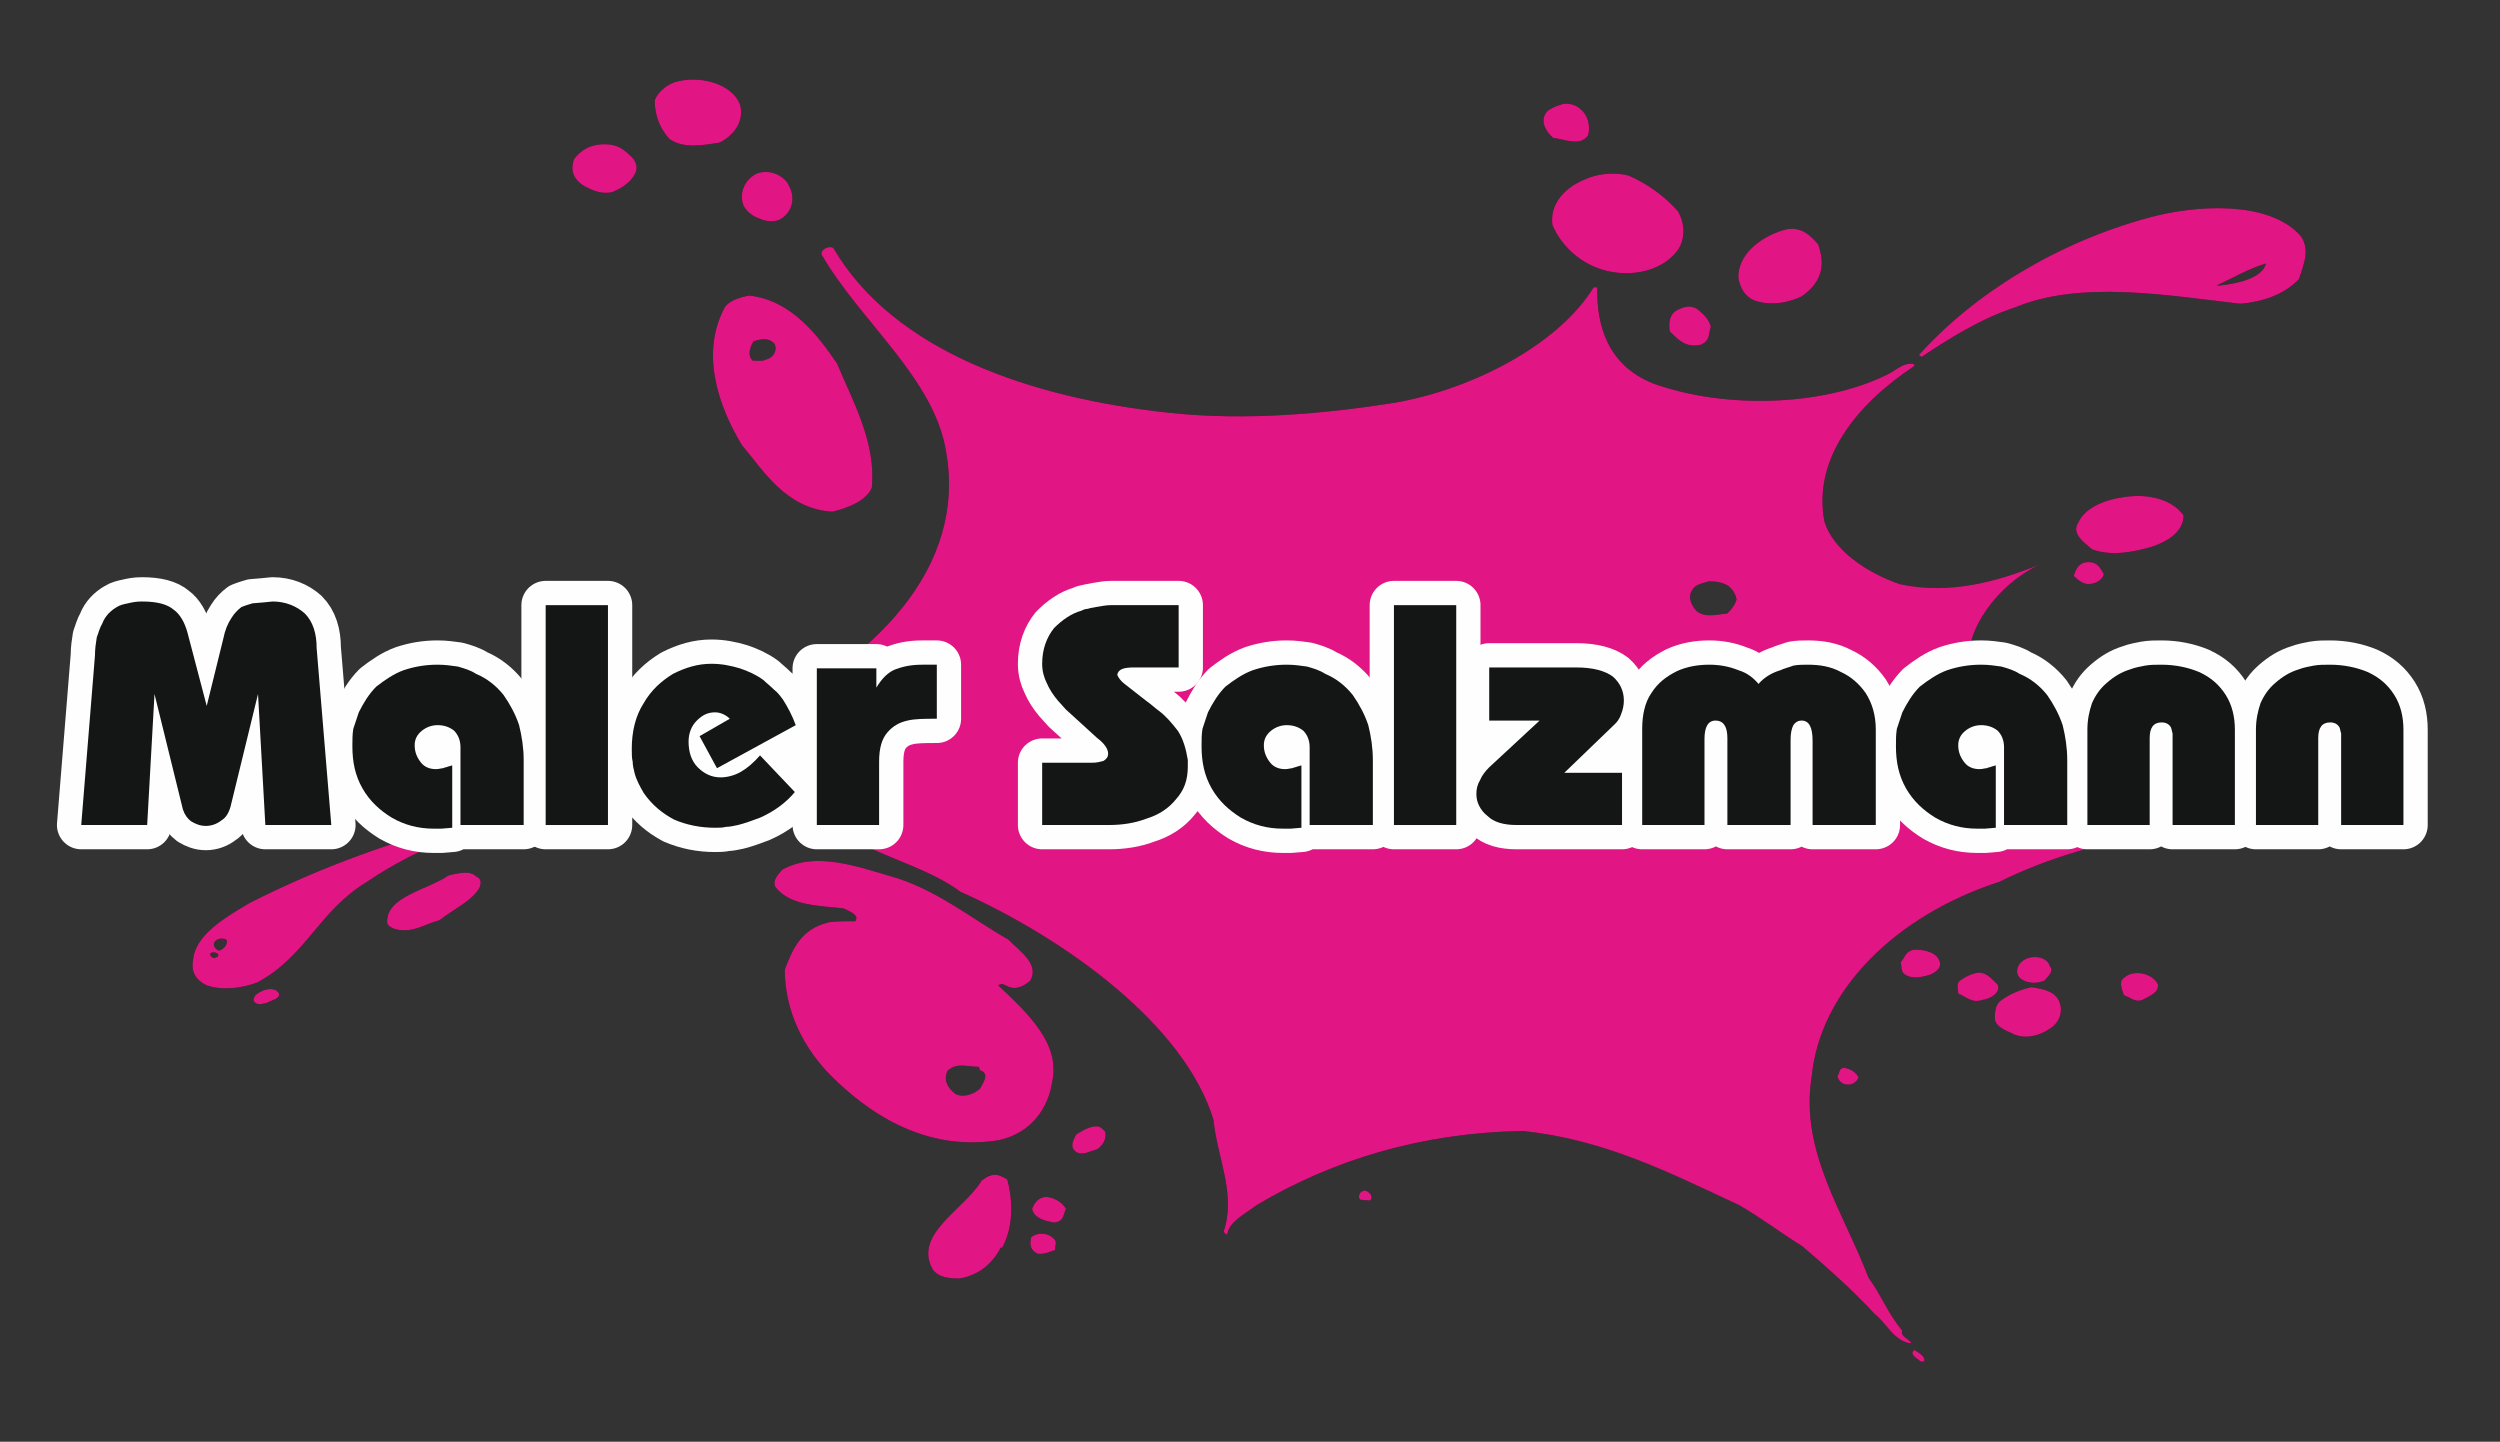
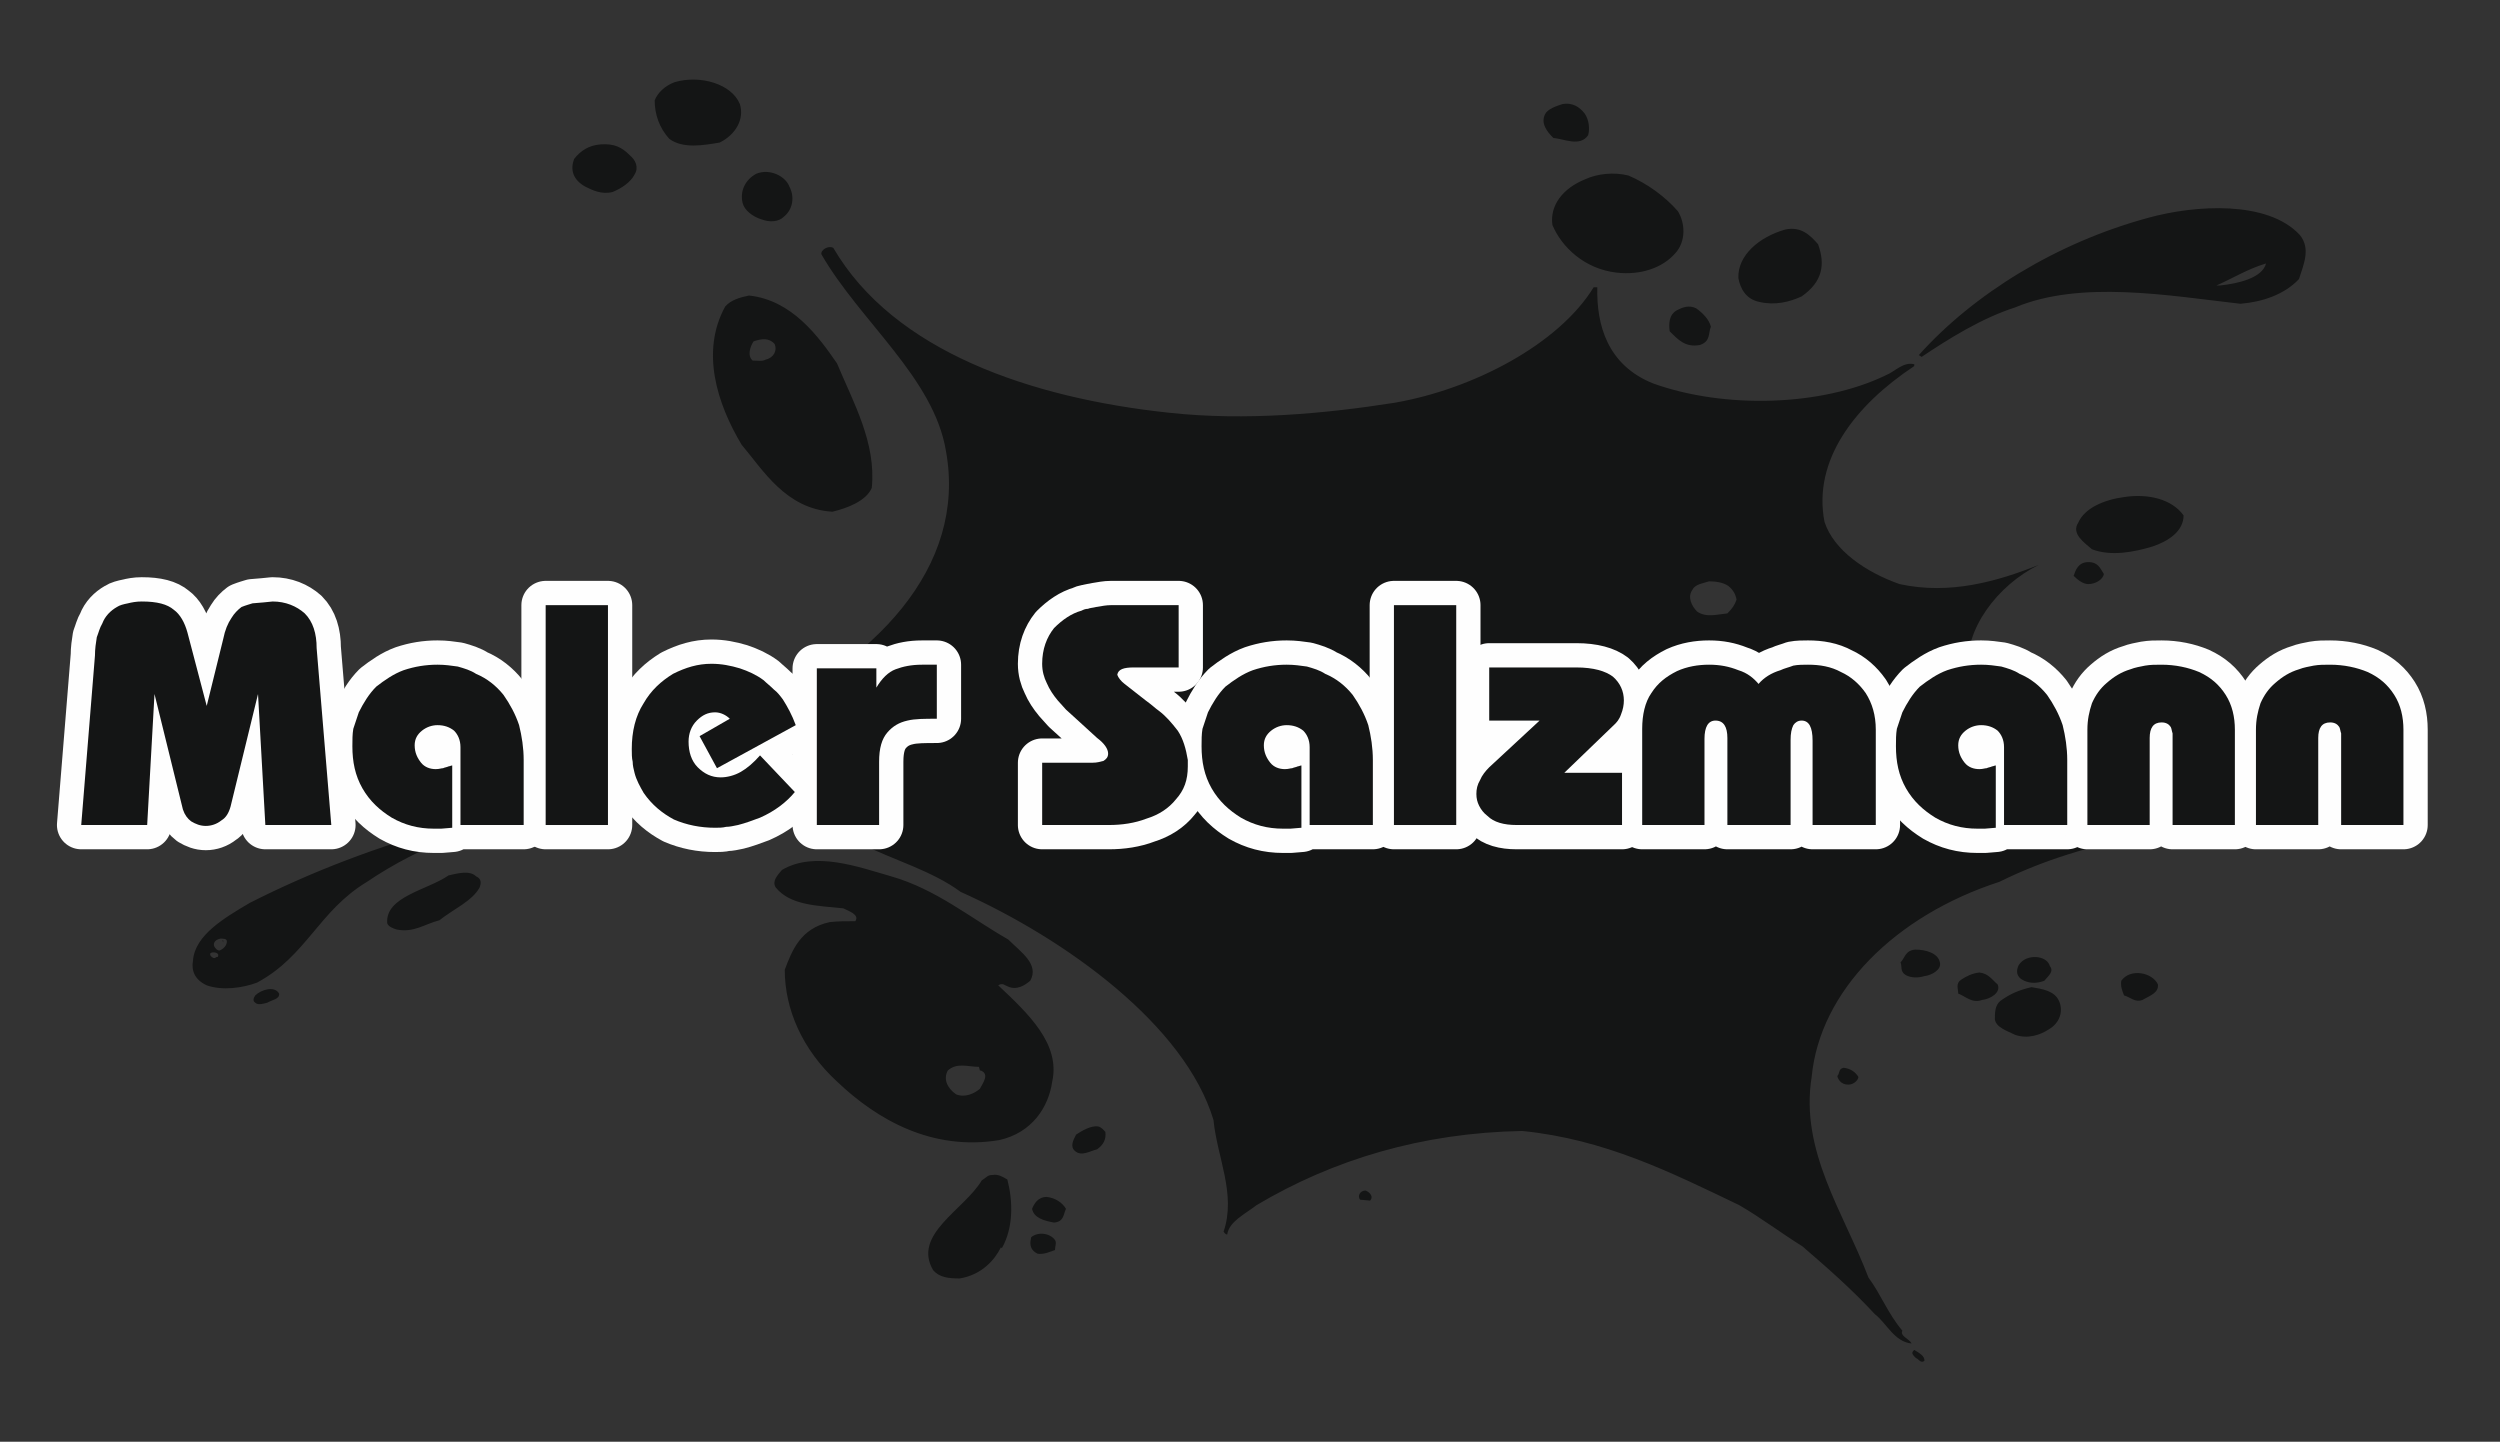
<svg xmlns="http://www.w3.org/2000/svg" xmlns:ns1="http://www.serif.com/" width="100%" height="100%" viewBox="0 0 815 470" version="1.1" xml:space="preserve" style="fill-rule:evenodd;clip-rule:evenodd;stroke-linejoin:round;stroke-miterlimit:2;">
  <rect x="0" y="0" width="815" height="470" fill="#333333" stroke="none" />
  <rect id="Logo-flach" ns1:id="Logo flach" x="0.074" y="0" width="814.331" height="469.881" style="fill:none;" />
  <g id="CorelEMF" ns1:id="CorelEMF">
    <path d="M177.29,262.981c-20.009,5.674 -40.018,12.543 -57.637,24.488c-15.828,9.556 -19.71,24.189 -35.836,32.85c-4.779,1.792 -11.348,2.688 -16.425,0.896c-3.883,-1.792 -5.077,-4.778 -4.48,-8.063c0.597,-8.362 10.452,-14.036 18.516,-18.814c20.605,-10.453 42.107,-18.516 64.804,-24.787c10.153,-2.389 20.605,-4.778 31.058,-6.57Zm339.25,-226.067c1.493,2.09 1.791,5.077 1.194,7.167c-2.688,3.882 -7.764,1.195 -11.348,0.896c-2.09,-2.091 -4.181,-4.778 -2.688,-7.765c0.896,-1.791 3.883,-2.687 5.674,-3.285c3.584,-0.597 5.674,1.195 7.168,2.987Zm232.338,232.04l0,0.298c-34.044,-1.194 -68.686,4.181 -97.056,18.217c-34.045,11.05 -58.533,35.538 -61.221,63.609c-3.882,24.19 10.453,44.198 18.516,65.402c4.181,5.674 6.271,11.646 11.049,17.32c-0.896,1.792 2.389,2.688 2.987,4.181c-5.674,-0.597 -8.064,-6.57 -11.946,-9.556c-7.466,-8.063 -14.932,-14.633 -23.592,-22.099c-7.167,-4.48 -13.439,-9.258 -20.606,-13.439c-22.398,-10.751 -43.899,-21.501 -70.777,-24.189c-32.551,0.597 -61.518,9.258 -86.604,24.189c-3.882,2.987 -8.959,5.376 -9.556,9.557c-0.597,-0 -0.896,-0.598 -1.195,-0.896c4.181,-12.244 -2.09,-24.19 -3.285,-36.434c-9.257,-30.759 -47.781,-58.831 -82.423,-74.36c-9.258,-6.869 -22.099,-10.452 -32.85,-15.828c-32.253,-12.841 -53.157,-18.515 -89.889,-13.438l-8.661,-1.792c30.461,-9.556 33.149,-10.751 61.818,-25.086c41.51,-18.515 71.672,-49.573 64.804,-87.5c-3.883,-23.891 -28.072,-42.406 -40.615,-64.206c-0.298,-1.494 2.389,-2.987 3.882,-2.091c19.71,33.746 64.506,48.976 109.6,53.755c24.786,2.687 50.768,0.298 73.464,-3.285c25.683,-4.48 53.456,-19.113 64.804,-37.629l1.195,0c-0.299,12.245 3.285,25.385 18.216,31.357c23.294,8.362 54.949,7.466 75.854,-2.687c2.986,-1.195 5.674,-4.48 9.257,-3.584l0,0.597c-19.411,12.841 -33.148,30.76 -29.266,50.768c2.987,9.258 13.439,16.425 24.488,20.307c16.425,3.584 31.954,-0.895 45.393,-6.271c-13.439,6.57 -24.488,21.203 -22.995,34.343c13.439,23.592 48.08,28.669 74.062,39.719c11.348,3.285 22.397,6.868 33.148,10.751Zm-507.68,-235.027c1.493,4.779 -1.195,9.855 -6.57,12.543c-5.376,0.896 -11.946,2.091 -16.425,-1.194c-3.285,-3.584 -4.778,-8.064 -4.778,-12.543c0.895,-2.389 3.285,-4.778 6.57,-5.973c8.361,-2.389 18.515,0.597 21.203,7.167Zm305.803,34.941c2.389,3.882 2.687,9.855 -0.896,13.737c-4.181,4.778 -11.349,7.167 -19.113,6.271c-10.452,-1.194 -17.918,-8.361 -20.905,-15.529c-0.895,-6.271 3.285,-11.945 10.751,-14.932c3.883,-1.791 9.258,-2.389 14.036,-1.194c6.272,2.688 11.946,6.869 16.127,11.647Zm202.773,7.764c3.584,4.48 1.195,9.557 -0.299,14.335c-4.778,5.077 -11.945,7.466 -19.112,8.063c-23.592,-2.688 -51.963,-7.765 -73.465,1.194c-11.049,3.584 -21.501,10.154 -30.46,16.127l-0.896,-0.597c17.918,-20.009 45.094,-36.733 74.957,-44.796c15.231,-4.181 38.823,-5.674 49.275,5.674Zm-544.413,-25.981c1.792,1.493 2.987,3.882 1.494,6.271c-1.195,2.389 -4.181,4.48 -7.168,5.674c-3.583,0.896 -6.57,-0.597 -8.959,-1.791c-4.181,-2.39 -4.778,-5.675 -3.583,-8.96c2.09,-2.687 4.778,-4.479 8.66,-4.778c4.48,-0.298 6.869,0.896 9.556,3.584Zm387.331,28.968c2.389,6.57 1.493,12.244 -5.376,17.022c-3.882,1.792 -8.66,2.986 -13.737,1.792c-4.479,-0.896 -6.271,-4.48 -6.869,-7.765c-0.298,-7.466 6.869,-13.438 15.231,-15.828c5.375,-1.194 8.362,2.091 10.751,4.779Zm146.033,6.271c-1.195,4.778 -9.258,6.57 -14.932,7.167l-1.195,0c5.376,-2.389 10.154,-5.375 16.127,-7.167Zm-481.401,-25.085c1.792,3.285 1.194,7.465 -1.792,9.855c-1.792,1.791 -4.778,1.791 -7.167,0.895c-2.986,-0.895 -5.674,-2.986 -6.271,-5.375c-0.896,-3.584 0.597,-7.466 4.479,-9.556c4.48,-1.792 9.556,0.896 10.751,4.181Zm300.427,45.691c-0.896,2.09 0,4.778 -3.583,5.973c-4.778,0.895 -7.167,-1.792 -9.855,-4.48c-0.299,-2.389 -0.299,-5.375 2.389,-6.869c1.792,-0.896 3.882,-1.791 6.271,-0.597c2.091,1.493 4.181,3.584 4.778,5.973Zm-284.898,11.945c5.375,12.842 12.841,25.982 11.348,40.615c-1.792,4.181 -7.764,6.57 -12.841,7.764c-15.231,-0.896 -22.696,-13.737 -29.565,-21.8c-8.063,-13.439 -13.439,-30.461 -5.376,-45.094c1.792,-2.091 4.779,-2.987 7.765,-3.584c14.036,1.493 22.696,13.439 28.669,22.099Zm-20.307,-6.271c0.896,2.09 -0.299,4.479 -2.987,5.077c-0.895,0.597 -2.687,0.298 -4.18,0.298c-1.792,-1.493 -0.896,-4.479 0.298,-6.271c2.688,-0.896 5.077,-1.195 6.869,0.896Zm459.301,55.845c0,5.077 -4.778,8.362 -10.153,10.153c-5.973,1.792 -13.439,3.285 -19.71,0.896c-2.389,-2.09 -6.869,-5.077 -4.48,-8.66c2.091,-4.778 8.362,-7.466 14.932,-8.362c7.765,-1.194 15.529,0.597 19.411,5.973Zm-25.981,19.112c-0.299,1.792 -2.688,3.285 -5.077,3.285c-1.792,0 -3.583,-1.493 -4.778,-2.687c0.597,-1.792 1.493,-4.48 4.778,-4.48c3.285,0 3.883,2.091 5.077,3.882Zm-122.441,3.883c1.494,1.194 2.39,2.687 2.688,4.479c-0.597,1.792 -1.493,2.987 -2.986,4.48c-3.285,0.298 -6.869,1.493 -9.855,-0.598c-1.792,-1.791 -3.285,-4.778 -1.493,-7.167c0.896,-1.792 3.583,-2.09 5.375,-2.687c2.091,-0 4.48,0.298 6.271,1.493Zm-234.727,115.273c4.181,4.181 10.153,8.063 7.167,13.439c-1.792,1.493 -4.479,3.285 -7.466,1.791c-0.896,-0.298 -1.194,-0.895 -2.389,-0.597l-0.597,0.299c9.855,9.258 20.307,19.113 17.619,31.357c-1.194,8.361 -6.57,16.723 -17.32,19.112c-21.801,3.584 -39.719,-6.57 -52.859,-19.112c-11.348,-10.453 -17.022,-23.593 -17.022,-36.434c2.389,-6.271 5.077,-13.439 14.633,-15.529c2.688,-0.299 5.375,-0.299 8.362,-0.299c1.493,-2.09 -2.091,-3.285 -3.883,-4.181c-8.361,-0.895 -17.32,-0.895 -22.099,-6.868c-1.194,-2.091 0.598,-3.882 2.091,-5.674c10.751,-6.272 25.085,-0.896 35.538,2.09c14.633,4.181 25.682,13.439 38.225,20.606Zm303.712,7.466c0.598,2.389 -2.687,4.181 -5.077,4.479c-2.09,0.598 -4.18,0.598 -5.972,-0.298c-2.091,-1.195 -1.195,-2.987 -1.792,-4.181c1.493,-1.493 1.493,-3.882 4.778,-4.181c3.584,0 7.466,1.195 8.063,4.181Zm35.837,1.194c1.493,1.792 -0.598,3.285 -1.792,4.779c-2.389,0.896 -4.48,0.896 -6.57,-0c-2.688,-1.195 -2.688,-3.285 -1.792,-5.077c2.389,-3.882 9.258,-3.285 10.154,0.298Zm35.239,5.973c0.298,2.688 -2.39,3.584 -5.077,5.077c-2.389,0.896 -3.882,-0.896 -5.973,-1.493c-0.597,-1.493 -1.194,-2.987 -0.896,-4.778c2.987,-4.181 10.154,-2.688 11.946,1.194Zm-52.262,0c1.195,2.688 -2.389,4.778 -5.076,5.077c-3.285,1.195 -5.376,-1.195 -7.765,-2.09c0,-1.494 -0.896,-3.285 0.896,-4.48c1.792,-1.195 3.584,-2.09 5.973,-2.389c2.986,0.299 4.181,2.389 5.972,3.882Zm20.009,5.376c1.493,3.285 0.299,7.167 -3.285,9.257c-2.688,1.792 -6.869,3.285 -11.05,1.792c-2.389,-1.194 -6.271,-2.389 -6.57,-5.077c0,-2.09 0,-4.479 1.792,-5.972c3.285,-2.389 6.272,-3.584 10.154,-4.48c3.583,0.597 7.466,1.195 8.959,4.48Zm-65.401,24.786c-0,0.896 -1.195,2.091 -2.389,2.389c-2.688,0.598 -4.181,-1.194 -4.48,-2.687c0.896,-0.896 0.299,-2.389 2.091,-2.688c2.389,0.299 3.882,1.493 4.778,2.986Zm-286.69,-3.285l0.298,1.195l0.299,-0c2.986,1.194 0.597,4.181 -0.299,5.973c-1.792,1.493 -4.778,2.986 -7.764,1.791c-2.987,-2.09 -4.181,-5.076 -2.688,-7.764c2.986,-2.688 6.57,-1.195 10.154,-1.195Zm41.211,21.204c0.299,2.389 -0.597,4.18 -2.687,5.674c-2.39,0.597 -5.077,2.389 -7.168,0.597c-1.792,-1.493 -0.597,-3.584 0.299,-5.376c1.792,-1.194 4.778,-2.986 7.167,-2.687c1.195,0.298 1.792,1.194 2.389,1.792Zm86.306,22.397l-3.285,-0.298c-0.896,-1.195 -0,-2.987 1.792,-2.987c1.493,0.597 2.687,2.091 1.493,3.285Zm-118.26,-6.868c1.792,6.868 2.091,15.529 -1.792,22.397l-0.298,-0.298c-2.091,4.181 -6.272,8.959 -13.439,10.153c-3.583,0 -6.57,-0.298 -8.66,-2.687c-6.869,-11.647 10.153,-19.71 15.827,-29.267c1.494,-0.896 1.792,-1.792 3.584,-1.792c1.792,-0.298 3.285,0.598 4.778,1.494Zm19.113,9.556c-0.896,1.792 -0.597,4.181 -3.882,4.479c-3.285,-0.597 -6.57,-1.493 -7.168,-4.479c0.598,-1.493 1.792,-3.882 4.779,-3.882c2.687,0.298 5.076,1.791 6.271,3.882Zm-3.584,10.154c0.598,0.895 0,2.09 0,3.285c-1.792,0.597 -3.583,1.493 -5.674,1.194c-2.986,-1.493 -2.389,-3.882 -2.09,-5.375c2.09,-1.792 5.972,-1.494 7.764,0.896Zm283.405,39.419c-1.194,0.896 -1.791,-0.597 -2.687,-0.895c-0.598,-0.598 -1.792,-1.494 -0.896,-2.39l0.298,-0.298c1.494,0.896 3.584,2.09 3.285,3.583Zm-472.142,-157.978c2.09,0.896 1.493,2.688 1.194,3.584c-2.389,4.479 -8.66,7.167 -13.14,10.751c-4.778,1.194 -8.362,4.181 -14.036,2.986c-0.896,-0.299 -2.687,-0.896 -2.986,-2.09c-0.597,-8.661 13.14,-10.751 20.009,-15.529c2.687,-0.598 6.868,-1.792 8.959,0.298Zm-81.229,21.203c-0,1.195 -0.896,2.389 -2.389,2.987c-0.896,-0 -1.494,-0.896 -1.792,-1.494c-0.299,-1.194 0.597,-2.09 2.09,-2.389c0.896,0 2.091,0 2.091,0.896Zm-1.195,0.299l-0.298,-0.597l0.298,-0l0,0.597Zm-1.792,4.778c-0.896,0 -0.597,0.597 -1.493,0.299c-0.597,-0.299 -1.194,-0.896 -0.896,-1.493c0.598,-0.598 3.285,-0.299 2.389,1.194Zm20.009,11.946c0.299,1.791 -2.389,2.09 -3.882,2.986c-1.195,0.299 -2.987,0.896 -3.883,-0c-0.896,-0.597 -0.597,-1.493 0,-2.389c1.792,-1.792 6.272,-3.285 7.765,-0.597Z" style="fill:#141515;" />
-     <path d="M177.29,262.981c-20.009,5.674 -40.018,12.543 -57.637,24.488c-15.828,9.556 -19.71,24.189 -35.836,32.85c-4.779,1.792 -11.348,2.688 -16.425,0.896c-3.883,-1.792 -5.077,-4.778 -4.48,-8.063c0.597,-8.362 10.452,-14.036 18.516,-18.814c20.605,-10.453 42.107,-18.516 64.804,-24.787c10.153,-2.389 20.605,-4.778 31.058,-6.57Zm339.25,-226.067c1.493,2.09 1.791,5.077 1.194,7.167c-2.688,3.882 -7.764,1.195 -11.348,0.896c-2.09,-1.792 -4.181,-4.778 -2.688,-7.765c0.896,-1.791 3.883,-2.687 5.674,-3.285c3.584,-0.597 5.674,1.195 7.168,2.987Zm232.338,232.04l0,0.298c-34.044,-1.194 -68.686,4.181 -97.056,18.217c-34.045,11.05 -58.533,35.538 -61.221,63.609c-3.882,24.19 10.453,44.198 18.516,65.402c4.181,5.674 6.271,11.646 11.049,17.32c-0.896,1.792 2.389,2.688 2.987,4.181c-5.674,-0.597 -8.064,-6.57 -11.946,-9.556c-7.466,-8.063 -14.932,-14.633 -23.592,-22.099c-7.167,-4.48 -13.439,-9.258 -20.606,-13.439c-22.398,-10.452 -43.899,-21.501 -70.777,-24.189c-32.551,0.597 -61.518,9.258 -86.604,24.189c-3.882,2.987 -8.959,5.376 -9.556,9.557c-0.597,-0 -0.896,-0.598 -1.195,-0.896c4.181,-12.244 -2.09,-24.19 -3.285,-36.434c-9.257,-30.759 -47.781,-58.831 -82.423,-74.36c-9.258,-6.869 -22.099,-10.452 -32.85,-15.828c-32.253,-12.841 -53.157,-18.515 -89.889,-13.438l-8.661,-1.792c30.461,-9.556 33.149,-10.751 61.818,-25.086c41.51,-18.515 71.672,-49.573 64.804,-87.5c-3.883,-23.891 -28.072,-42.406 -40.615,-64.206c-0.298,-1.494 2.389,-2.987 3.882,-2.091c19.71,33.746 64.506,48.976 109.6,53.755c24.786,2.687 50.768,0.298 73.464,-3.285c25.683,-4.48 53.456,-19.113 64.804,-37.629l1.195,0c-0.299,12.245 3.285,25.385 18.216,31.357c23.294,8.362 54.949,7.466 75.854,-2.687c2.986,-1.195 5.674,-4.48 9.257,-3.584l0,0.597c-19.411,12.841 -33.148,30.76 -29.266,50.768c2.987,9.258 13.439,16.425 24.488,20.307c16.425,3.584 31.954,-0.895 45.393,-6.271c-13.439,6.57 -24.488,21.203 -22.995,34.343c13.439,23.592 48.08,28.669 74.062,39.719c11.348,3.285 22.397,6.868 33.148,10.751Zm-507.68,-235.027c1.493,4.779 -1.195,9.855 -6.57,12.543c-5.376,0.896 -11.946,2.091 -16.425,-1.194c-3.285,-3.584 -4.778,-8.064 -4.778,-12.543c0.895,-2.389 3.285,-4.778 6.57,-5.973c8.361,-2.389 18.515,0.597 21.203,7.167Zm305.803,34.941c2.389,3.882 2.687,9.855 -0.896,13.737c-4.181,4.778 -11.349,7.167 -19.113,6.271c-10.452,-1.194 -17.918,-8.361 -20.905,-15.529c-0.895,-6.271 3.285,-11.945 10.751,-14.932c3.883,-1.791 9.258,-2.389 14.036,-1.194c6.272,2.688 11.946,6.869 16.127,11.647Zm202.773,7.764c3.584,4.48 1.195,9.557 -0.299,14.335c-4.778,5.077 -11.945,7.466 -19.112,8.063c-23.592,-2.688 -51.963,-7.765 -73.465,1.194c-11.049,3.584 -21.501,10.154 -30.46,16.127l-0.896,-0.597c17.918,-20.009 45.094,-36.733 74.957,-44.796c15.231,-4.181 38.823,-5.674 49.275,5.674Zm-544.413,-25.981c1.792,1.493 2.987,3.882 1.494,6.271c-1.195,2.389 -4.181,4.48 -7.168,5.674c-3.583,0.896 -6.57,-0.597 -8.959,-1.791c-4.181,-2.39 -4.778,-5.675 -3.583,-8.96c2.09,-2.687 4.778,-4.479 8.66,-4.778c4.48,-0.298 6.869,0.896 9.556,3.584Zm387.331,28.968c2.389,6.57 1.493,12.244 -5.376,17.022c-3.882,1.792 -8.66,2.986 -13.737,1.792c-4.479,-0.896 -6.271,-4.48 -6.869,-7.765c-0.298,-7.466 6.869,-13.438 15.231,-15.828c5.375,-1.194 8.362,2.091 10.751,4.779Zm146.033,6.271c-1.195,4.778 -9.258,6.57 -14.932,7.167l-1.195,0c5.376,-2.389 10.154,-5.375 16.127,-7.167Zm-481.401,-25.085c1.792,3.285 1.194,7.465 -1.792,9.855c-1.792,1.791 -4.778,1.791 -7.167,0.895c-2.986,-0.895 -5.674,-2.986 -6.271,-5.375c-0.896,-3.584 0.597,-7.466 4.479,-9.556c4.48,-1.792 9.556,0.896 10.751,4.181Zm300.427,45.691c-0.896,2.09 0,4.778 -3.583,5.973c-4.778,0.895 -7.167,-1.792 -9.855,-4.48c-0.299,-2.389 -0.299,-5.375 2.389,-6.869c1.792,-0.896 3.882,-1.791 6.271,-0.597c2.091,1.493 4.181,3.584 4.778,5.973Zm-284.898,11.945c5.375,12.842 12.841,25.982 11.348,40.615c-1.792,4.181 -7.764,6.57 -12.841,7.764c-15.231,-0.896 -22.696,-13.737 -29.565,-21.8c-8.063,-13.439 -13.439,-30.461 -5.376,-45.094c1.792,-2.091 4.779,-2.987 7.765,-3.584c14.036,1.493 22.696,13.439 28.669,22.099Zm-20.307,-6.271c0.896,2.09 -0.299,4.479 -2.987,5.077c-0.895,0.597 -2.687,0.298 -4.18,0.298c-1.792,-1.493 -0.896,-4.479 0.298,-6.271c2.688,-0.896 5.077,-1.195 6.869,0.896Zm459.301,55.845c0,5.077 -4.778,8.362 -10.153,10.153c-5.973,1.792 -13.439,3.285 -19.71,0.896c-2.389,-2.09 -6.869,-5.077 -4.48,-8.66c2.091,-4.778 8.362,-7.466 14.932,-8.362c7.765,-1.194 15.529,0.597 19.411,5.973Zm-25.981,19.112c-0.299,1.792 -2.688,3.285 -5.077,3.285c-1.792,0 -3.583,-1.493 -4.778,-2.687c0.597,-1.792 1.493,-4.48 4.778,-4.48c3.285,0 3.883,2.091 5.077,3.882Zm-122.441,3.883c1.494,1.194 2.39,2.687 2.688,4.479c-0.597,1.792 -1.493,2.987 -2.986,4.48c-3.285,0.298 -6.869,1.493 -9.855,-0.598c-1.792,-1.791 -3.285,-4.778 -1.493,-7.167c0.896,-1.792 3.583,-2.09 5.375,-2.687c2.091,-0 4.48,0.298 6.271,1.493Zm-234.727,115.273c4.181,4.181 10.153,8.063 7.167,13.439c-1.792,1.493 -4.479,3.285 -7.466,1.791c-0.896,-0.298 -1.194,-0.895 -2.389,-0.597l-0.597,0.299c9.855,9.258 20.307,19.113 17.619,31.357c-1.194,8.361 -6.57,16.723 -17.32,19.112c-21.801,3.584 -39.719,-6.57 -52.859,-19.112c-11.348,-10.453 -17.022,-23.593 -17.022,-36.434c2.389,-6.271 5.077,-13.439 14.633,-15.529c2.688,-0.299 5.375,-0.299 8.362,-0.299c1.493,-2.09 -2.091,-3.285 -3.883,-4.181c-8.361,-0.895 -17.32,-0.895 -22.099,-6.868c-1.194,-2.091 0.598,-3.882 2.091,-5.674c10.751,-6.272 25.085,-0.896 35.538,2.09c14.633,4.181 25.682,13.439 38.225,20.606Zm303.712,7.466c0.598,2.389 -2.687,4.181 -5.077,4.479c-2.09,0.598 -4.18,0.598 -5.972,-0.298c-2.091,-1.195 -1.195,-2.987 -1.792,-4.181c1.493,-1.493 1.493,-3.882 4.778,-4.181c3.584,0 7.466,1.195 8.063,4.181Zm35.837,1.194c1.493,1.792 -0.598,3.285 -1.792,4.779c-2.389,0.896 -4.48,0.896 -6.57,-0c-2.688,-1.195 -2.688,-3.285 -1.792,-5.077c2.389,-3.882 9.258,-3.285 10.154,0.298Zm35.239,5.973c0.298,2.688 -2.39,3.584 -5.077,5.077c-2.389,0.896 -3.882,-0.896 -5.973,-1.493c-0.597,-1.493 -1.194,-2.987 -0.896,-4.778c2.987,-4.181 10.154,-2.688 11.946,1.194Zm-52.262,0c1.195,2.688 -2.389,4.778 -5.076,5.077c-3.285,1.195 -5.376,-1.195 -7.765,-2.09c0,-1.494 -0.896,-3.285 0.896,-4.48c1.792,-1.195 3.584,-2.09 5.973,-2.389c2.986,0.299 4.181,2.389 5.972,3.882Zm20.009,5.376c1.493,3.285 0.299,7.167 -3.285,9.257c-2.688,1.792 -6.869,3.285 -11.05,1.792c-2.389,-1.194 -6.271,-2.389 -6.57,-5.077c0,-2.09 0,-4.479 1.792,-5.972c3.285,-2.389 6.272,-3.584 10.154,-4.48c3.583,0.597 7.466,1.195 8.959,4.48Zm-65.401,24.786c-0,0.896 -1.195,2.091 -2.389,2.389c-2.688,0.598 -4.181,-1.194 -4.48,-2.687c0.896,-0.896 0.299,-2.389 2.091,-2.688c2.389,0.299 3.882,1.493 4.778,2.986Zm-286.69,-3.285l0.298,1.195l0.299,-0c2.986,1.194 0.597,4.181 -0.299,5.973c-1.792,1.493 -4.778,2.986 -7.764,1.791c-2.987,-2.09 -4.181,-5.076 -2.688,-7.764c2.986,-2.688 6.57,-1.195 10.154,-1.195Zm41.211,21.204c0.299,2.389 -0.597,4.18 -2.687,5.674c-2.39,0.597 -5.077,2.389 -7.168,0.597c-1.792,-1.493 -0.597,-3.584 0.299,-5.376c1.792,-1.194 4.778,-2.986 7.167,-2.687c1.195,0.298 1.792,1.194 2.389,1.792Zm86.306,22.397l-3.285,-0.298c-0.896,-1.195 -0,-2.987 1.792,-2.987c1.493,0.597 2.687,2.091 1.493,3.285Zm-118.26,-6.868c1.792,6.868 2.091,15.529 -1.792,22.397l-0.298,-0.298c-2.091,4.181 -6.272,8.959 -13.439,10.153c-3.583,0 -6.57,-0.298 -8.66,-2.687c-6.869,-11.647 10.153,-19.71 15.827,-29.267c1.494,-0.896 1.792,-1.493 3.584,-1.792c1.792,-0.298 3.285,0.598 4.778,1.494Zm19.113,9.556c-0.896,1.792 -0.597,4.181 -3.882,4.479c-3.285,-0.597 -6.57,-1.493 -7.168,-4.479c0.598,-1.493 1.792,-3.882 4.779,-3.882c2.687,0.298 5.076,1.791 6.271,3.882Zm-3.584,10.154c0.598,0.895 0,2.09 0,3.285c-1.792,0.597 -3.583,1.493 -5.674,1.194c-2.986,-1.493 -2.389,-3.882 -2.09,-5.375c2.09,-1.792 5.972,-1.494 7.764,0.896Zm283.405,39.419c-1.194,0.896 -1.791,-0.597 -2.687,-0.895c-0.598,-0.598 -1.792,-1.494 -0.896,-2.39l0.298,-0.298c1.494,0.896 3.584,2.09 3.285,3.583Zm-472.142,-157.978c2.09,0.896 1.493,2.688 1.194,3.584c-2.389,4.479 -8.66,7.167 -13.14,10.751c-4.778,1.194 -8.362,4.181 -14.036,2.986c-0.896,-0.299 -2.687,-0.896 -2.986,-2.09c-0.597,-8.661 13.14,-10.751 20.009,-15.529c2.687,-0.598 6.868,-1.792 8.959,0.298Zm-81.229,21.203c-0,1.195 -0.896,2.389 -2.389,2.987c-0.896,-0 -1.494,-0.896 -1.792,-1.494c-0.299,-1.194 0.597,-2.09 2.09,-2.389c0.896,0 2.091,0 2.091,0.896Zm-1.195,0.299l-0.298,-0.597l0.298,-0l0,0.597Zm-1.792,4.778c-0.896,0 -0.597,0.597 -1.493,0.299c-0.597,-0.299 -1.194,-0.896 -0.896,-1.493c0.598,-0.598 3.285,-0.299 2.389,1.194Zm20.009,11.946c0.299,1.791 -2.389,2.09 -3.882,2.986c-1.195,0.299 -2.987,0.896 -3.883,-0c-0.896,-0.597 -0.597,-1.493 0,-2.389c1.792,-1.792 6.272,-3.285 7.765,-0.597Z" style="fill:#e11583;" />
    <path d="M26.479,268.954l4.479,-55.248c0,-2.09 0.299,-4.181 0.597,-5.973c0.598,-1.493 0.896,-2.986 1.792,-4.479c0.896,-2.389 2.688,-4.181 4.778,-5.376c0.896,-0.597 2.091,-0.896 3.584,-1.194c1.195,-0.299 2.688,-0.597 4.48,-0.597c5.076,-0 8.361,0.895 10.452,2.687c2.09,1.493 3.583,4.181 4.479,7.466l6.272,23.891l5.375,-21.8c0.597,-2.987 1.493,-5.077 2.688,-6.869c0.896,-1.493 2.09,-2.688 3.285,-3.584c1.493,-0.597 2.688,-0.896 3.583,-1.194l3.584,-0.299l2.986,-0.298c4.181,-0 7.765,1.493 10.453,3.882c2.687,2.687 3.882,6.57 3.882,11.348l4.778,57.637l-21.502,-0l-2.389,-42.705l-8.959,36.732c-0.597,2.09 -1.493,3.584 -2.986,4.479c-1.493,1.195 -3.285,1.792 -5.077,1.792c-1.792,0 -3.285,-0.597 -4.778,-1.493c-1.195,-0.896 -2.091,-2.09 -2.688,-3.882l-9.258,-37.628l-2.389,42.705l-21.501,-0Z" style="fill:none;fill-rule:nonzero;stroke:#fefefe;stroke-width:15.83px;" />
    <path d="M147.426,249.542l0,20.308l-3.584,0.298l-2.389,0c-5.076,0 -9.556,-1.194 -13.737,-3.583c-3.882,-2.39 -7.167,-5.376 -9.556,-9.557c-2.389,-4.181 -3.285,-8.66 -3.285,-13.737c-0,-2.091 -0,-3.882 0.298,-5.674c0.598,-1.792 1.195,-3.584 1.792,-5.376c1.493,-2.986 3.285,-5.972 5.674,-8.361c2.688,-2.091 5.674,-4.181 8.959,-5.376c3.584,-1.194 7.168,-1.792 11.05,-1.792c2.389,0 4.479,0.299 6.57,0.598c2.09,0.597 4.181,1.194 5.973,2.389c3.583,1.493 6.57,3.882 8.959,6.868c2.09,2.987 3.882,6.272 5.076,9.855c0.896,3.584 1.494,7.466 1.494,11.348l-0,21.204l-20.606,-0l-0,-25.384c-0,-2.39 -0.896,-4.181 -2.091,-5.376c-1.493,-1.194 -3.285,-1.792 -5.375,-1.792c-1.792,0 -3.584,0.598 -5.077,1.792c-1.493,1.195 -2.389,2.688 -2.389,4.778c-0,2.389 0.896,4.181 2.09,5.674c1.195,1.494 2.987,2.091 4.779,2.091c1.194,-0 1.791,-0.299 2.389,-0.299c0.597,-0.298 1.194,-0.298 1.792,-0.597c0.298,-0 0.895,-0.299 1.194,-0.299Z" style="fill:none;fill-rule:nonzero;stroke:#fefefe;stroke-width:15.83px;" />
    <rect x="177.887" y="197.281" width="20.307" height="71.673" style="fill:none;fill-rule:nonzero;stroke:#fefefe;stroke-width:15.83px;" />
    <path d="M259.414,236.402l-25.682,14.036l-5.674,-10.452l9.855,-5.674c-1.195,-1.195 -2.987,-2.091 -4.779,-2.091c-2.389,0 -4.18,0.896 -5.972,2.688c-1.792,1.792 -2.688,4.181 -2.688,6.869c0,3.285 0.896,6.271 2.986,8.362c2.091,2.09 4.48,3.285 7.466,3.285c2.091,-0 4.48,-0.598 6.57,-1.792c2.091,-1.195 4.181,-2.987 6.272,-5.376l11.348,11.946c-2.688,3.285 -6.57,6.271 -11.348,8.362c-2.389,0.895 -4.779,1.791 -7.168,2.389c-1.493,0.298 -2.687,0.597 -3.882,0.597c-1.194,0.299 -2.389,0.299 -3.584,0.299c-4.778,-0 -9.257,-0.896 -13.438,-2.688c-3.882,-2.091 -7.167,-4.778 -9.855,-8.661c-1.195,-2.09 -2.389,-4.181 -2.986,-6.57c-0.299,-1.194 -0.598,-2.389 -0.598,-3.583c-0.298,-1.195 -0.298,-2.688 -0.298,-4.181c-0,-5.674 1.194,-10.751 3.882,-14.932c2.389,-4.181 5.674,-7.167 9.556,-9.556c4.181,-2.091 8.063,-3.285 12.543,-3.285c3.285,-0 6.271,0.597 9.258,1.493c2.687,0.896 5.375,2.09 7.764,3.882c0.896,0.896 2.091,1.792 3.285,2.987c1.195,0.895 2.091,2.09 2.987,3.285c1.493,2.389 2.986,5.076 4.18,8.361Z" style="fill:none;fill-rule:nonzero;stroke:#fefefe;stroke-width:15.83px;" />
    <path d="M266.283,268.954l0,-51.067l19.411,-0l0,6.271c1.792,-2.986 3.883,-5.077 6.272,-5.972c2.389,-0.896 5.076,-1.494 8.66,-1.494l4.778,0l0,17.62c-3.882,-0 -7.167,-0 -9.556,0.597c-2.688,0.597 -4.778,1.792 -6.57,3.882c-1.792,2.091 -2.688,5.077 -2.688,9.557l0,20.606l-20.307,-0Z" style="fill:none;fill-rule:nonzero;stroke:#fefefe;stroke-width:15.83px;" />
    <path d="M339.747,268.954l0,-20.308l16.425,0c1.494,0 2.389,-0.298 3.584,-0.597c0.896,-0.597 1.493,-1.194 1.493,-2.389c0,-1.493 -1.194,-3.285 -3.583,-5.077l-6.869,-6.271l-3.285,-2.986l-2.688,-2.987c-1.493,-1.792 -2.688,-3.583 -3.583,-5.674c-0.896,-1.792 -1.494,-3.882 -1.494,-6.271c0,-4.778 1.494,-8.661 3.883,-11.647c2.687,-2.688 5.674,-4.778 8.959,-5.674c0.597,-0.299 1.194,-0.597 2.09,-0.597c0.597,-0.299 1.493,-0.299 2.688,-0.598c1.792,-0.298 3.285,-0.597 4.778,-0.597l22.099,0l0,20.307l-14.633,0c-3.285,0 -5.077,0.598 -5.375,2.389c0.298,0.896 1.194,2.091 2.389,2.987l6.868,5.375c2.091,1.493 3.285,2.688 4.181,3.285c2.389,1.792 4.181,3.882 6.271,6.57c1.792,2.688 2.688,5.973 3.285,9.556l0,2.091c0,4.479 -1.194,7.764 -3.882,10.751c-2.389,2.986 -5.674,5.077 -9.556,6.271c-3.882,1.493 -8.063,2.091 -12.244,2.091l-21.801,-0Z" style="fill:none;fill-rule:nonzero;stroke:#fefefe;stroke-width:15.83px;" />
    <path d="M424.261,249.542l0,20.308l-3.583,0.298l-2.389,0c-5.077,0 -9.557,-1.194 -13.738,-3.583c-3.882,-2.39 -7.167,-5.376 -9.556,-9.557c-2.389,-4.181 -3.285,-8.66 -3.285,-13.737c-0,-2.091 -0,-3.882 0.299,-5.674c0.597,-1.792 1.194,-3.584 1.791,-5.376c1.494,-2.986 3.285,-5.972 5.675,-8.361c2.687,-2.091 5.674,-4.181 8.959,-5.376c3.583,-1.194 7.167,-1.792 11.049,-1.792c2.389,0 4.48,0.299 6.57,0.598c2.091,0.597 4.181,1.194 5.973,2.389c3.583,1.493 6.57,3.882 8.959,6.868c2.09,2.987 3.882,6.272 5.077,9.855c0.896,3.584 1.493,7.466 1.493,11.348l-0,21.204l-20.606,-0l-0,-25.384c-0,-2.39 -0.896,-4.181 -2.09,-5.376c-1.494,-1.194 -3.285,-1.792 -5.376,-1.792c-1.792,0 -3.584,0.598 -5.077,1.792c-1.493,1.195 -2.389,2.688 -2.389,4.778c0,2.389 0.896,4.181 2.091,5.674c1.194,1.494 2.986,2.091 4.778,2.091c1.194,-0 1.792,-0.299 2.389,-0.299c0.597,-0.298 1.194,-0.298 1.792,-0.597c0.298,-0 0.896,-0.299 1.194,-0.299Z" style="fill:none;fill-rule:nonzero;stroke:#fefefe;stroke-width:15.83px;" />
    <rect x="454.423" y="197.281" width="20.307" height="71.673" style="fill:none;fill-rule:nonzero;stroke:#fefefe;stroke-width:15.83px;" />
    <path d="M528.784,268.954l-34.343,-0c-4.181,-0 -7.466,-0.896 -9.557,-2.987c-1.194,-0.896 -2.09,-2.09 -2.687,-3.285c-0.598,-1.194 -0.896,-2.389 -0.896,-3.882c-0,-1.493 0.298,-2.986 1.194,-4.48c0.597,-1.493 1.792,-2.986 2.987,-4.18l16.425,-15.231l-16.425,0l-0,-17.321l28.37,0c5.674,0 9.556,1.195 11.945,2.987c2.389,2.09 3.584,4.778 3.584,7.764c0,1.493 -0.299,2.987 -0.896,4.48c-0.597,1.791 -1.493,2.687 -2.09,3.285l-16.425,15.827l18.814,0l-0,17.023Z" style="fill:none;fill-rule:nonzero;stroke:#fefefe;stroke-width:15.83px;" />
    <path d="M563.127,268.954l-0,-28.371c-0,-3.583 -1.195,-5.674 -3.882,-5.674c-2.39,0 -3.584,2.091 -3.584,5.973l-0,28.072l-20.307,-0l-0,-31.357c-0,-4.48 0.896,-8.661 2.986,-11.647c2.091,-3.285 4.778,-5.375 8.362,-7.167c3.285,-1.493 6.868,-2.091 10.452,-2.091c3.584,0 6.57,0.598 9.556,1.792c2.987,0.896 5.077,2.688 6.57,4.48c1.792,-2.091 4.181,-3.584 7.168,-4.48c1.194,-0.597 2.687,-0.896 4.181,-1.493c1.493,-0.299 3.285,-0.299 4.778,-0.299c3.882,0 7.466,0.598 10.751,2.389c3.285,1.494 5.972,3.883 8.063,6.869c2.09,3.285 3.285,7.167 3.285,11.945l-0,31.059l-20.606,-0l-0,-27.475c-0,-4.479 -1.195,-6.57 -3.584,-6.57c-1.194,0 -2.09,0.597 -2.687,1.493c-0.598,1.195 -0.896,2.688 -0.896,4.778l-0,27.774l-20.606,-0Z" style="fill:none;fill-rule:nonzero;stroke:#fefefe;stroke-width:15.83px;" />
    <path d="M650.627,249.542l0,20.308l-3.584,0.298l-2.389,0c-5.076,0 -9.556,-1.194 -13.737,-3.583c-3.882,-2.39 -7.167,-5.376 -9.556,-9.557c-2.389,-4.181 -3.285,-8.66 -3.285,-13.737c-0,-2.091 -0,-3.882 0.298,-5.674c0.598,-1.792 1.195,-3.584 1.792,-5.376c1.493,-2.986 3.285,-5.972 5.674,-8.361c2.688,-2.091 5.674,-4.181 8.959,-5.376c3.584,-1.194 7.168,-1.792 11.05,-1.792c2.389,0 4.479,0.299 6.57,0.598c2.09,0.597 4.181,1.194 5.973,2.389c3.583,1.493 6.57,3.882 8.959,6.868c2.09,2.987 3.882,6.272 5.076,9.855c0.896,3.584 1.494,7.466 1.494,11.348l-0,21.204l-20.606,-0l-0,-25.384c-0,-2.39 -0.896,-4.181 -2.091,-5.376c-1.493,-1.194 -3.285,-1.792 -5.375,-1.792c-1.792,0 -3.584,0.598 -5.077,1.792c-1.493,1.195 -2.389,2.688 -2.389,4.778c0,2.389 0.896,4.181 2.09,5.674c1.195,1.494 2.987,2.091 4.779,2.091c1.194,-0 1.791,-0.299 2.389,-0.299c0.597,-0.298 1.194,-0.298 1.792,-0.597c0.298,-0 0.895,-0.299 1.194,-0.299Z" style="fill:none;fill-rule:nonzero;stroke:#fefefe;stroke-width:15.83px;" />
    <path d="M680.491,268.954l-0,-31.059c-0,-3.285 0.597,-5.972 1.493,-8.66c1.194,-2.688 2.688,-4.778 4.778,-6.57c2.389,-2.09 4.778,-3.584 7.765,-4.479c1.493,-0.598 3.284,-0.896 4.778,-1.195c1.791,-0.299 3.285,-0.299 5.375,-0.299c4.48,0 8.661,0.896 12.244,2.389c3.882,1.792 6.57,4.181 8.661,7.466c2.09,3.285 2.986,7.168 2.986,11.348l-0,31.059l-20.307,-0l-0,-29.864c-0.299,-0.896 -0.299,-1.493 -0.598,-2.09c-0.597,-0.896 -1.493,-1.494 -2.986,-1.494c-2.688,0 -3.882,1.792 -3.882,5.077l-0,28.371l-20.307,-0Z" style="fill:none;fill-rule:nonzero;stroke:#fefefe;stroke-width:15.83px;" />
    <path d="M735.44,268.954l-0,-31.059c-0,-3.285 0.597,-5.972 1.493,-8.66c1.194,-2.688 2.687,-4.778 4.778,-6.57c2.389,-2.09 4.778,-3.584 7.764,-4.479c1.494,-0.598 3.285,-0.896 4.779,-1.195c1.791,-0.299 3.285,-0.299 5.375,-0.299c4.48,0 8.661,0.896 12.244,2.389c3.882,1.792 6.57,4.181 8.661,7.466c2.09,3.285 2.986,7.168 2.986,11.348l-0,31.059l-20.307,-0l-0,-29.864c-0.299,-0.896 -0.299,-1.493 -0.598,-2.09c-0.597,-0.896 -1.493,-1.494 -2.986,-1.494c-2.688,0 -3.882,1.792 -3.882,5.077l-0,28.371l-20.307,-0Z" style="fill:none;fill-rule:nonzero;stroke:#fefefe;stroke-width:15.83px;" />
    <path d="M26.479,268.954l4.479,-55.248c0,-2.09 0.299,-4.181 0.597,-5.973c0.598,-1.493 0.896,-2.986 1.792,-4.479c0.896,-2.389 2.688,-4.181 4.778,-5.376c0.896,-0.597 2.091,-0.896 3.584,-1.194c1.195,-0.299 2.688,-0.597 4.48,-0.597c5.076,-0 8.361,0.895 10.452,2.687c2.09,1.493 3.583,4.181 4.479,7.466l6.272,23.891l5.375,-21.8c0.597,-2.987 1.493,-5.077 2.688,-6.869c0.896,-1.493 2.09,-2.688 3.285,-3.584c1.493,-0.597 2.688,-0.896 3.583,-1.194l3.584,-0.299l2.986,-0.298c4.181,-0 7.765,1.493 10.453,3.882c2.687,2.687 3.882,6.57 3.882,11.348l4.778,57.637l-21.502,-0l-2.389,-42.705l-8.959,36.732c-0.597,2.09 -1.493,3.584 -2.986,4.479c-1.493,1.195 -3.285,1.792 -5.077,1.792c-1.792,0 -3.285,-0.597 -4.778,-1.493c-1.195,-0.896 -2.091,-2.09 -2.688,-3.882l-9.258,-37.628l-2.389,42.705l-21.501,-0Z" style="fill:#141515;fill-rule:nonzero;" />
    <path d="M147.426,249.542l0,20.308l-3.584,0.298l-2.389,0c-5.076,0 -9.556,-1.194 -13.737,-3.583c-3.882,-2.39 -7.167,-5.376 -9.556,-9.557c-2.389,-4.181 -3.285,-8.66 -3.285,-13.737c-0,-2.091 -0,-3.882 0.298,-5.674c0.598,-1.792 1.195,-3.584 1.792,-5.376c1.493,-2.986 3.285,-5.972 5.674,-8.361c2.688,-2.091 5.674,-4.181 8.959,-5.376c3.584,-1.194 7.168,-1.792 11.05,-1.792c2.389,0 4.479,0.299 6.57,0.598c2.09,0.597 4.181,1.194 5.973,2.389c3.583,1.493 6.57,3.882 8.959,6.868c2.09,2.987 3.882,6.272 5.076,9.855c0.896,3.584 1.494,7.466 1.494,11.348l-0,21.204l-20.606,-0l-0,-25.384c-0,-2.39 -0.896,-4.181 -2.091,-5.376c-1.493,-1.194 -3.285,-1.792 -5.375,-1.792c-1.792,0 -3.584,0.598 -5.077,1.792c-1.493,1.195 -2.389,2.688 -2.389,4.778c-0,2.389 0.896,4.181 2.09,5.674c1.195,1.494 2.987,2.091 4.779,2.091c1.194,-0 1.791,-0.299 2.389,-0.299c0.597,-0.298 1.194,-0.298 1.792,-0.597c0.298,-0 0.895,-0.299 1.194,-0.299Z" style="fill:#141515;fill-rule:nonzero;" />
    <rect x="177.887" y="197.281" width="20.307" height="71.673" style="fill:#141515;fill-rule:nonzero;" />
    <path d="M259.414,236.402l-25.682,14.036l-5.674,-10.452l9.855,-5.674c-1.195,-1.195 -2.987,-2.091 -4.779,-2.091c-2.389,0 -4.18,0.896 -5.972,2.688c-1.792,1.792 -2.688,4.181 -2.688,6.869c0,3.285 0.896,6.271 2.986,8.362c2.091,2.09 4.48,3.285 7.466,3.285c2.091,-0 4.48,-0.598 6.57,-1.792c2.091,-1.195 4.181,-2.987 6.272,-5.376l11.348,11.946c-2.688,3.285 -6.57,6.271 -11.348,8.362c-2.389,0.895 -4.779,1.791 -7.168,2.389c-1.493,0.298 -2.687,0.597 -3.882,0.597c-1.194,0.299 -2.389,0.299 -3.584,0.299c-4.778,-0 -9.257,-0.896 -13.438,-2.688c-3.882,-2.091 -7.167,-4.778 -9.855,-8.661c-1.195,-2.09 -2.389,-4.181 -2.986,-6.57c-0.299,-1.194 -0.598,-2.389 -0.598,-3.583c-0.298,-1.195 -0.298,-2.688 -0.298,-4.181c-0,-5.674 1.194,-10.751 3.882,-14.932c2.389,-4.181 5.674,-7.167 9.556,-9.556c4.181,-2.091 8.063,-3.285 12.543,-3.285c3.285,-0 6.271,0.597 9.258,1.493c2.687,0.896 5.375,2.09 7.764,3.882c0.896,0.896 2.091,1.792 3.285,2.987c1.195,0.895 2.091,2.09 2.987,3.285c1.493,2.389 2.986,5.076 4.18,8.361Z" style="fill:#141515;fill-rule:nonzero;" />
    <path d="M266.283,268.954l0,-51.067l19.411,-0l0,6.271c1.792,-2.986 3.883,-5.077 6.272,-5.972c2.389,-0.896 5.076,-1.494 8.66,-1.494l4.778,0l0,17.62c-3.882,-0 -7.167,-0 -9.556,0.597c-2.688,0.597 -4.778,1.792 -6.57,3.882c-1.792,2.091 -2.688,5.077 -2.688,9.557l0,20.606l-20.307,-0Z" style="fill:#141515;fill-rule:nonzero;" />
    <path d="M339.747,268.954l0,-20.308l16.425,0c1.494,0 2.389,-0.298 3.584,-0.597c0.896,-0.597 1.493,-1.194 1.493,-2.389c0,-1.493 -1.194,-3.285 -3.583,-5.077l-6.869,-6.271l-3.285,-2.986l-2.688,-2.987c-1.493,-1.792 -2.688,-3.583 -3.583,-5.674c-0.896,-1.792 -1.494,-3.882 -1.494,-6.271c0,-4.778 1.494,-8.661 3.883,-11.647c2.687,-2.688 5.674,-4.778 8.959,-5.674c0.597,-0.299 1.194,-0.597 2.09,-0.597c0.597,-0.299 1.493,-0.299 2.688,-0.598c1.792,-0.298 3.285,-0.597 4.778,-0.597l22.099,0l0,20.307l-14.633,0c-3.285,0 -5.077,0.598 -5.375,2.389c0.298,0.896 1.194,2.091 2.389,2.987l6.868,5.375c2.091,1.493 3.285,2.688 4.181,3.285c2.389,1.792 4.181,3.882 6.271,6.57c1.792,2.688 2.688,5.973 3.285,9.556l0,2.091c0,4.479 -1.194,7.764 -3.882,10.751c-2.389,2.986 -5.674,5.077 -9.556,6.271c-3.882,1.493 -8.063,2.091 -12.244,2.091l-21.801,-0Z" style="fill:#141515;fill-rule:nonzero;" />
    <path d="M424.261,249.542l0,20.308l-3.583,0.298l-2.389,0c-5.077,0 -9.557,-1.194 -13.738,-3.583c-3.882,-2.39 -7.167,-5.376 -9.556,-9.557c-2.389,-4.181 -3.285,-8.66 -3.285,-13.737c-0,-2.091 -0,-3.882 0.299,-5.674c0.597,-1.792 1.194,-3.584 1.791,-5.376c1.494,-2.986 3.285,-5.972 5.675,-8.361c2.687,-2.091 5.674,-4.181 8.959,-5.376c3.583,-1.194 7.167,-1.792 11.049,-1.792c2.389,0 4.48,0.299 6.57,0.598c2.091,0.597 4.181,1.194 5.973,2.389c3.583,1.493 6.57,3.882 8.959,6.868c2.09,2.987 3.882,6.272 5.077,9.855c0.896,3.584 1.493,7.466 1.493,11.348l-0,21.204l-20.606,-0l-0,-25.384c-0,-2.39 -0.896,-4.181 -2.09,-5.376c-1.494,-1.194 -3.285,-1.792 -5.376,-1.792c-1.792,0 -3.584,0.598 -5.077,1.792c-1.493,1.195 -2.389,2.688 -2.389,4.778c0,2.389 0.896,4.181 2.091,5.674c1.194,1.494 2.986,2.091 4.778,2.091c1.194,-0 1.792,-0.299 2.389,-0.299c0.597,-0.298 1.194,-0.298 1.792,-0.597c0.298,-0 0.896,-0.299 1.194,-0.299Z" style="fill:#141515;fill-rule:nonzero;" />
    <rect x="454.423" y="197.281" width="20.307" height="71.673" style="fill:#141515;fill-rule:nonzero;" />
    <path d="M528.784,268.954l-34.343,-0c-4.181,-0 -7.466,-0.896 -9.557,-2.987c-1.194,-0.896 -2.09,-2.09 -2.687,-3.285c-0.598,-1.194 -0.896,-2.389 -0.896,-3.882c-0,-1.493 0.298,-2.986 1.194,-4.48c0.597,-1.493 1.792,-2.986 2.987,-4.18l16.425,-15.231l-16.425,0l-0,-17.321l28.37,0c5.674,0 9.556,1.195 11.945,2.987c2.389,2.09 3.584,4.778 3.584,7.764c0,1.493 -0.299,2.987 -0.896,4.48c-0.597,1.791 -1.493,2.687 -2.09,3.285l-16.425,15.827l18.814,0l-0,17.023Z" style="fill:#141515;fill-rule:nonzero;" />
-     <path d="M563.127,268.954l-0,-28.371c-0,-3.583 -1.195,-5.674 -3.882,-5.674c-2.39,0 -3.584,2.091 -3.584,5.973l-0,28.072l-20.307,-0l-0,-31.357c-0,-4.48 0.896,-8.661 2.986,-11.647c2.091,-3.285 4.778,-5.375 8.362,-7.167c3.285,-1.493 6.868,-2.091 10.452,-2.091c3.584,0 6.57,0.598 9.556,1.792c2.987,0.896 5.077,2.688 6.57,4.48c1.792,-2.091 4.181,-3.584 7.168,-4.48c1.194,-0.597 2.687,-0.896 4.181,-1.493c1.493,-0.299 3.285,-0.299 4.778,-0.299c3.882,0 7.466,0.598 10.751,2.389c3.285,1.494 5.972,3.883 8.063,6.869c2.09,3.285 3.285,7.167 3.285,11.945l-0,31.059l-20.606,-0l-0,-27.475c-0,-4.479 -1.195,-6.57 -3.584,-6.57c-1.194,0 -2.09,0.597 -2.687,1.493c-0.598,1.195 -0.896,2.688 -0.896,4.778l-0,27.774l-20.606,-0Z" style="fill:#141515;fill-rule:nonzero;" />
+     <path d="M563.127,268.954l-0,-28.371c-0,-3.583 -1.195,-5.674 -3.882,-5.674c-2.39,0 -3.584,2.091 -3.584,5.973l-0,28.072l-20.307,-0l-0,-31.357c-0,-4.48 0.896,-8.661 2.986,-11.647c2.091,-3.285 4.778,-5.375 8.362,-7.167c3.285,-1.493 6.868,-2.091 10.452,-2.091c3.584,0 6.57,0.598 9.556,1.792c2.987,0.896 5.077,2.688 6.57,4.48c1.792,-2.091 4.181,-3.584 7.168,-4.48c1.194,-0.597 2.687,-0.896 4.181,-1.493c1.493,-0.299 3.285,-0.299 4.778,-0.299c3.882,0 7.466,0.598 10.751,2.389c3.285,1.494 5.972,3.883 8.063,6.869c2.09,3.285 3.285,7.167 3.285,11.945l-0,31.059l-20.606,-0l-0,-27.475c-0,-4.479 -1.195,-6.57 -3.584,-6.57c-1.194,0 -2.09,0.597 -2.687,1.493c-0.598,1.195 -0.896,2.688 -0.896,4.778l-0,27.774l-20.606,-0" style="fill:#141515;fill-rule:nonzero;" />
    <path d="M650.627,249.542l0,20.308l-3.584,0.298l-2.389,0c-5.076,0 -9.556,-1.194 -13.737,-3.583c-3.882,-2.39 -7.167,-5.376 -9.556,-9.557c-2.389,-4.181 -3.285,-8.66 -3.285,-13.737c-0,-2.091 -0,-3.882 0.298,-5.674c0.598,-1.792 1.195,-3.584 1.792,-5.376c1.493,-2.986 3.285,-5.972 5.674,-8.361c2.688,-2.091 5.674,-4.181 8.959,-5.376c3.584,-1.194 7.168,-1.792 11.05,-1.792c2.389,0 4.479,0.299 6.57,0.598c2.09,0.597 4.181,1.194 5.973,2.389c3.583,1.493 6.57,3.882 8.959,6.868c2.09,2.987 3.882,6.272 5.076,9.855c0.896,3.584 1.494,7.466 1.494,11.348l-0,21.204l-20.606,-0l-0,-25.384c-0,-2.39 -0.896,-4.181 -2.091,-5.376c-1.493,-1.194 -3.285,-1.792 -5.375,-1.792c-1.792,0 -3.584,0.598 -5.077,1.792c-1.493,1.195 -2.389,2.688 -2.389,4.778c0,2.389 0.896,4.181 2.09,5.674c1.195,1.494 2.987,2.091 4.779,2.091c1.194,-0 1.791,-0.299 2.389,-0.299c0.597,-0.298 1.194,-0.298 1.792,-0.597c0.298,-0 0.895,-0.299 1.194,-0.299Z" style="fill:#141515;fill-rule:nonzero;" />
    <path d="M680.491,268.954l-0,-31.059c-0,-3.285 0.597,-5.972 1.493,-8.66c1.194,-2.688 2.688,-4.778 4.778,-6.57c2.389,-2.09 4.778,-3.584 7.765,-4.479c1.493,-0.598 3.284,-0.896 4.778,-1.195c1.791,-0.299 3.285,-0.299 5.375,-0.299c4.48,0 8.661,0.896 12.244,2.389c3.882,1.792 6.57,4.181 8.661,7.466c2.09,3.285 2.986,7.168 2.986,11.348l-0,31.059l-20.307,-0l-0,-29.864c-0.299,-0.896 -0.299,-1.493 -0.598,-2.09c-0.597,-0.896 -1.493,-1.494 -2.986,-1.494c-2.688,0 -3.882,1.792 -3.882,5.077l-0,28.371l-20.307,-0Z" style="fill:#141515;fill-rule:nonzero;" />
    <path d="M735.44,268.954l-0,-31.059c-0,-3.285 0.597,-5.972 1.493,-8.66c1.194,-2.688 2.687,-4.778 4.778,-6.57c2.389,-2.09 4.778,-3.584 7.764,-4.479c1.494,-0.598 3.285,-0.896 4.779,-1.195c1.791,-0.299 3.285,-0.299 5.375,-0.299c4.48,0 8.661,0.896 12.244,2.389c3.882,1.792 6.57,4.181 8.661,7.466c2.09,3.285 2.986,7.168 2.986,11.348l-0,31.059l-20.307,-0l-0,-29.864c-0.299,-0.896 -0.299,-1.493 -0.598,-2.09c-0.597,-0.896 -1.493,-1.494 -2.986,-1.494c-2.688,0 -3.882,1.792 -3.882,5.077l-0,28.371l-20.307,-0Z" style="fill:#141515;fill-rule:nonzero;" />
  </g>
</svg>